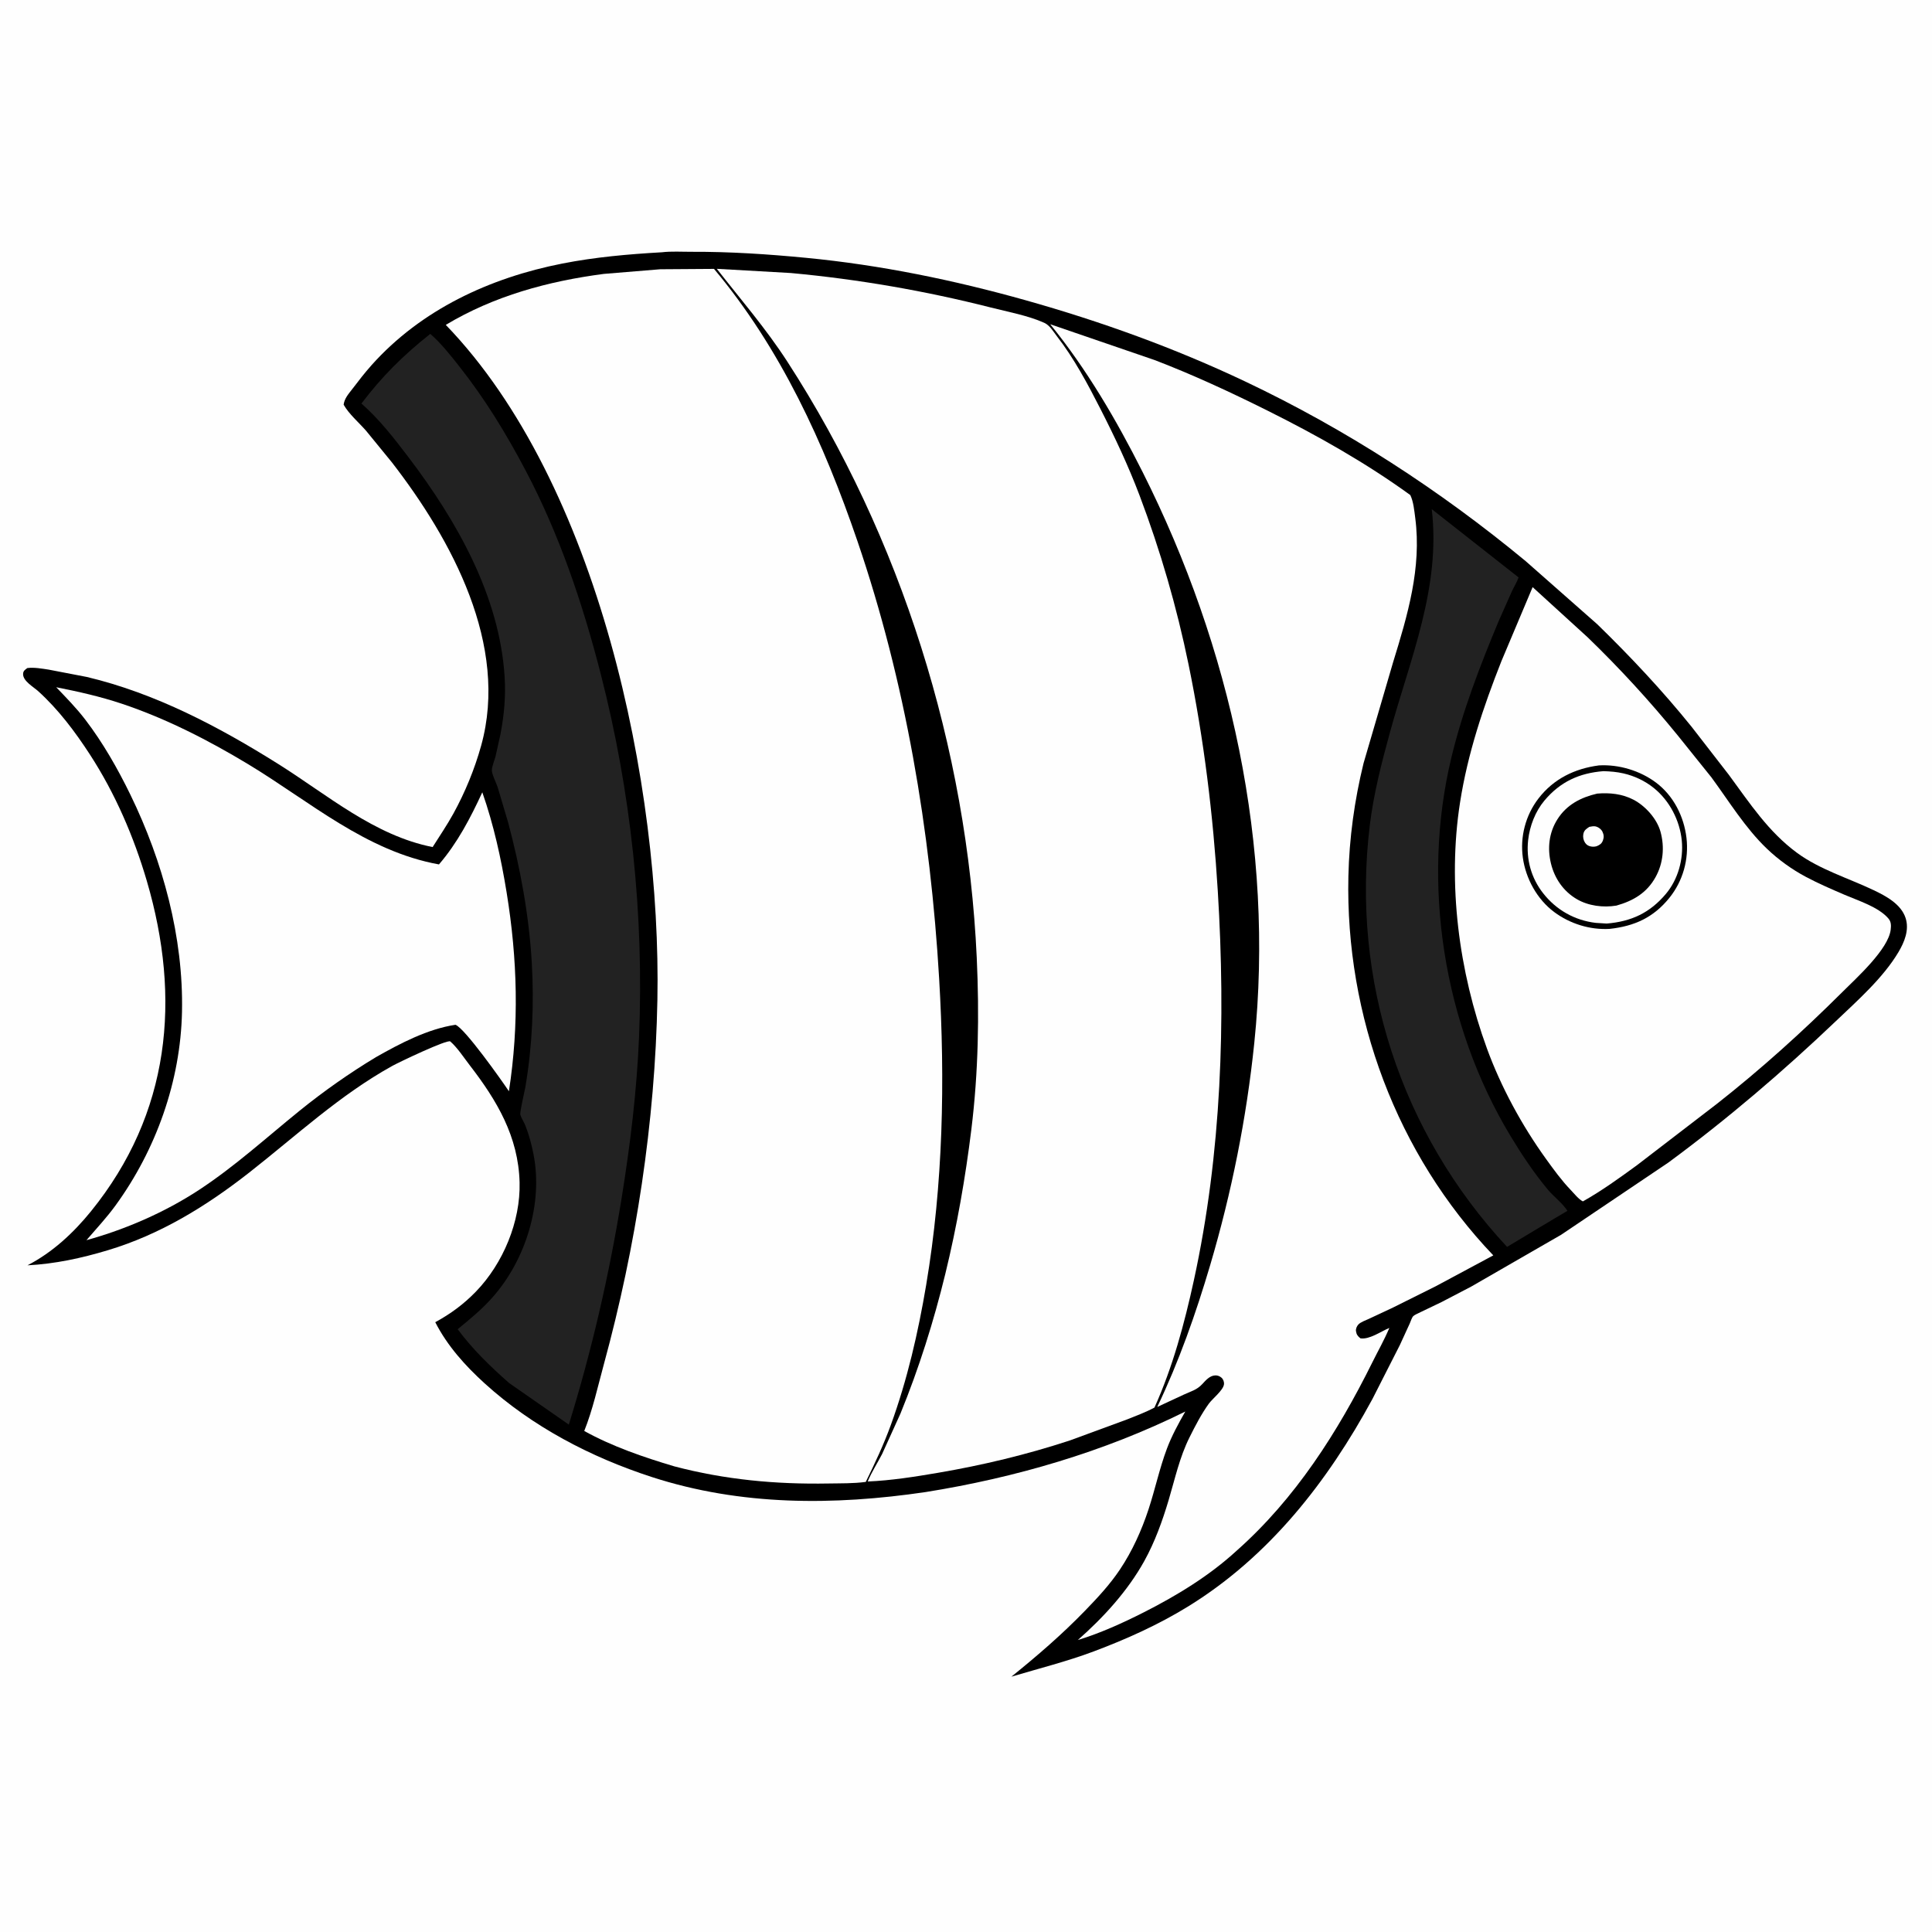
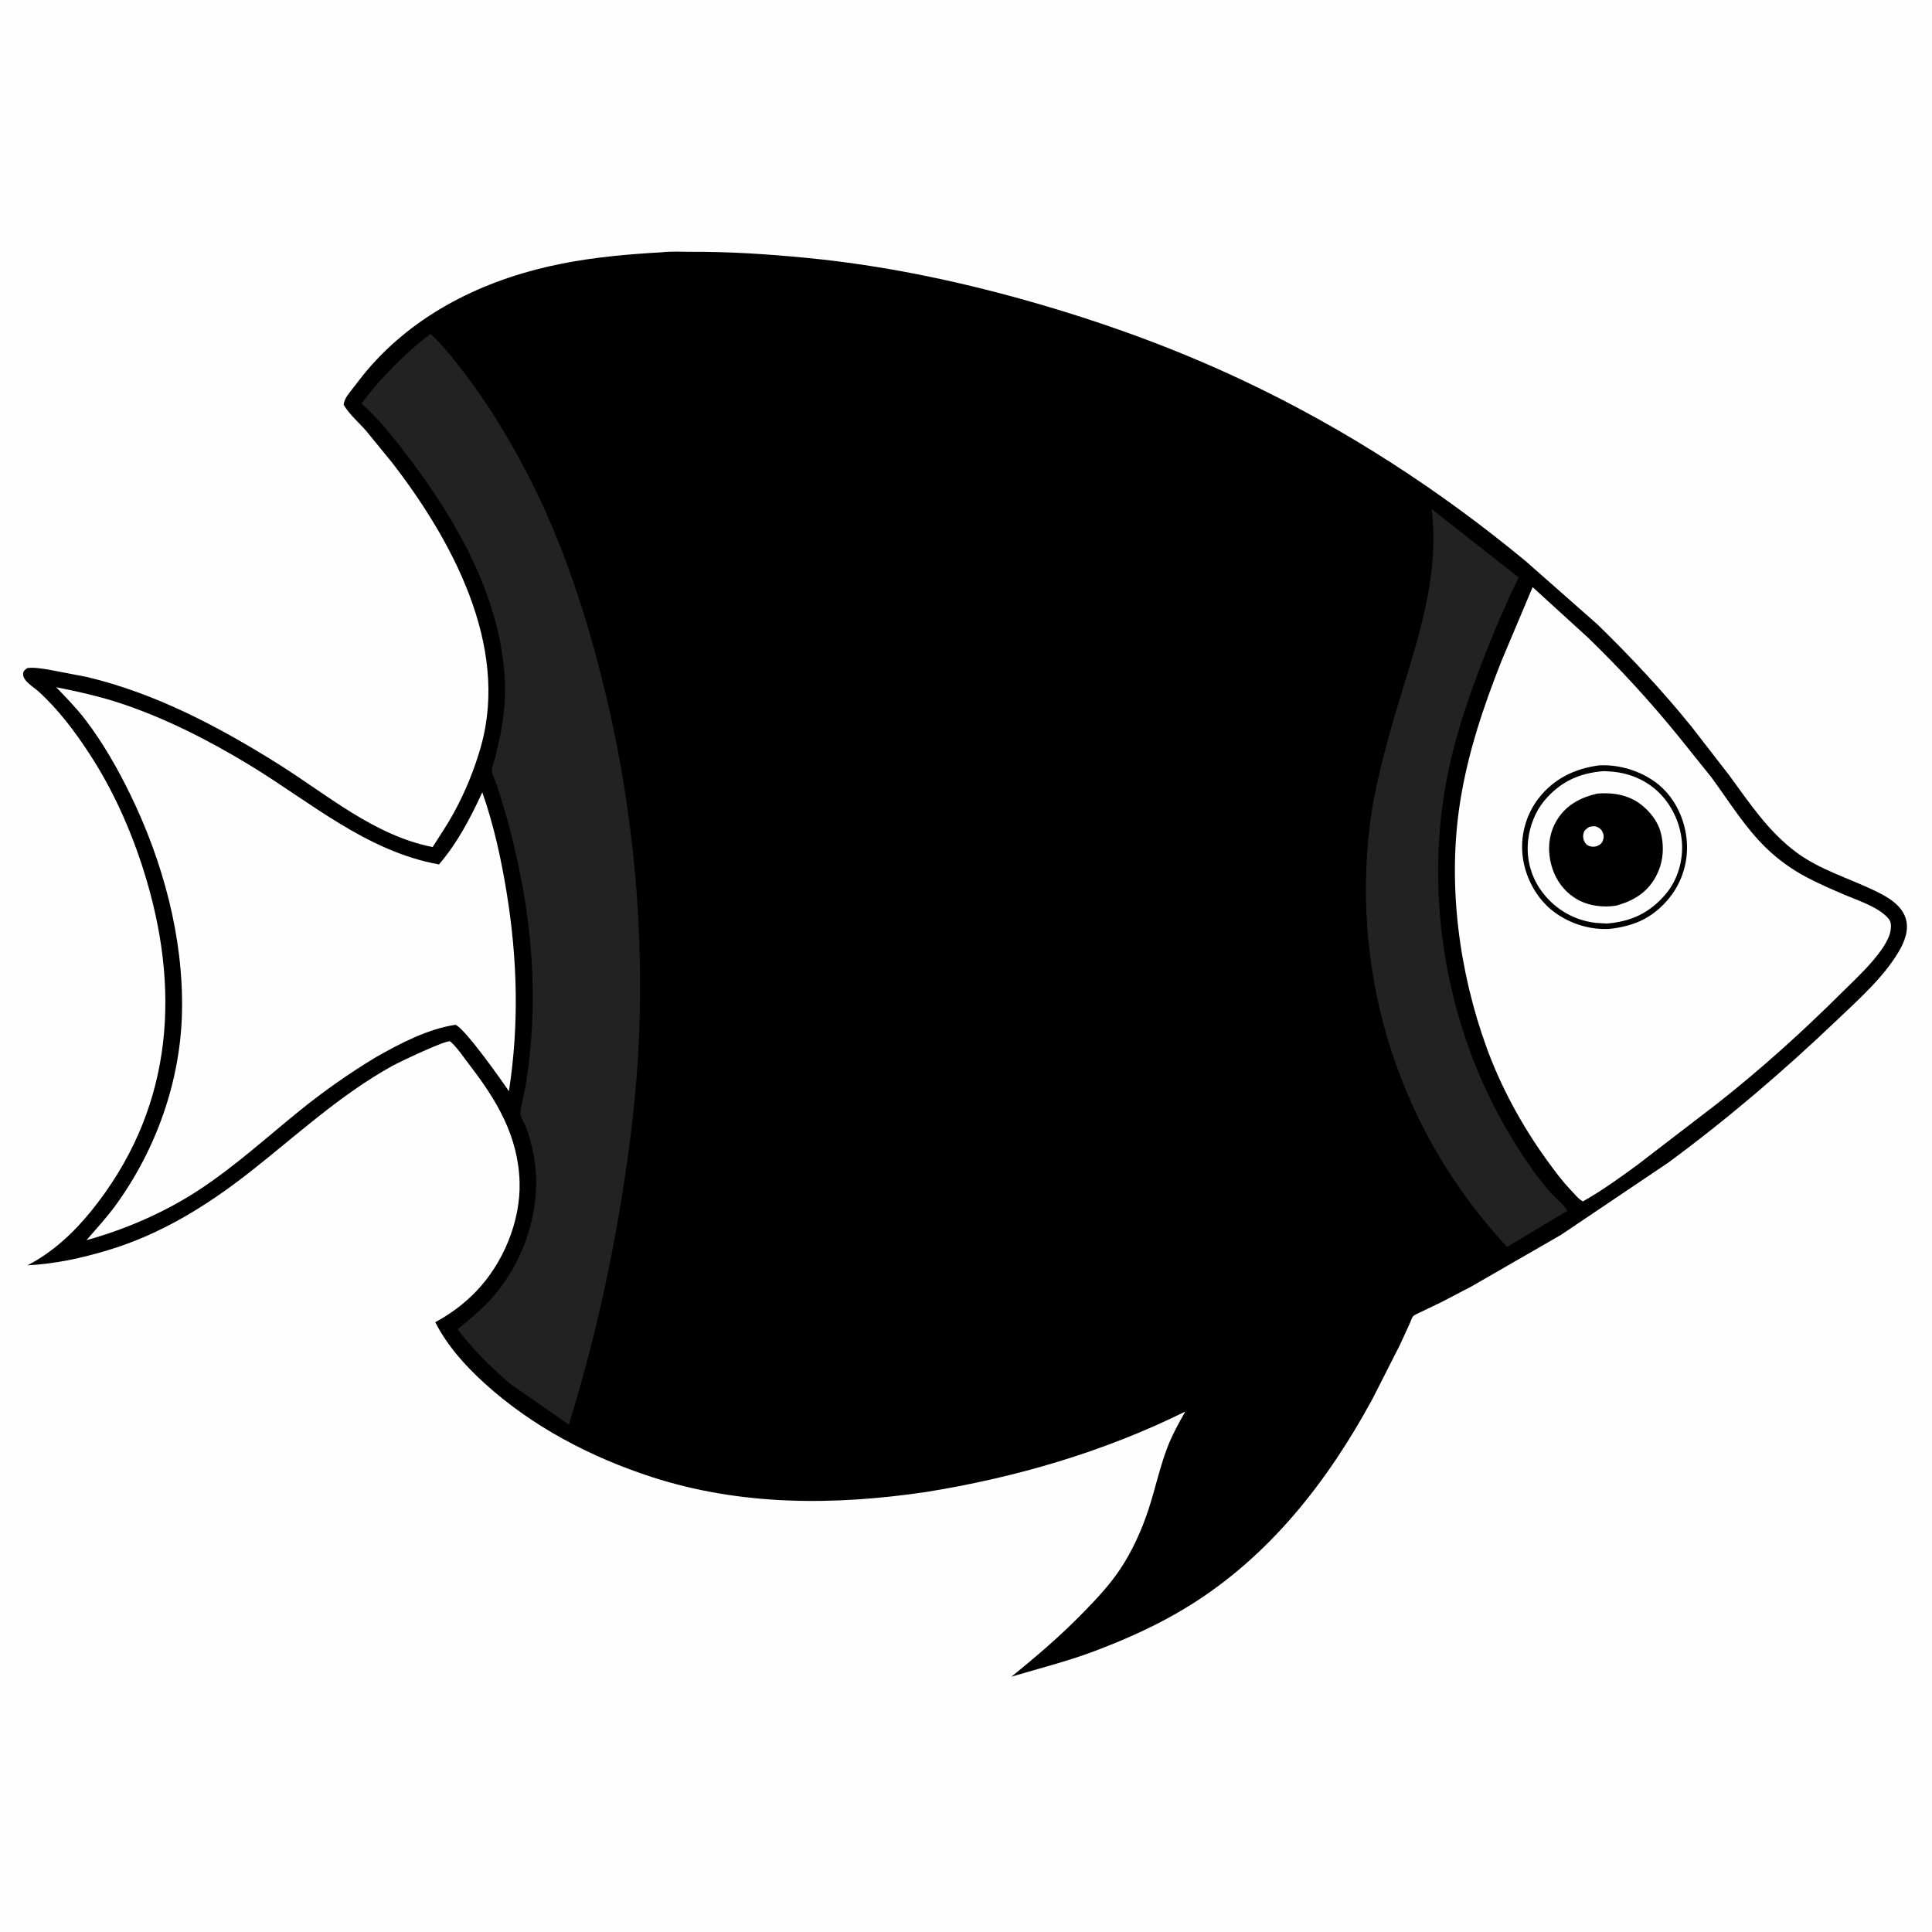
<svg xmlns="http://www.w3.org/2000/svg" version="1.1" style="display: block;" viewBox="0 0 2048 2048" width="1024" height="1024">
  <path transform="translate(0,0)" fill="rgb(254,254,254)" d="M -0 -0 L 2048 0 L 2048 2048 L -0 2048 L -0 -0 z" />
  <path transform="translate(0,0)" fill="rgb(0,0,0)" d="M 701.544 267.432 C 711.65 266.208 722.885 266.96 733.151 266.915 C 773.795 266.738 814.212 269.434 854.655 273.326 C 933.377 280.902 1011.55 296.983 1087.62 318.397 C 1167.23 340.811 1245.01 368.866 1319.8 404.312 C 1426.68 454.957 1526.16 519.464 1617.2 594.761 L 1693.22 661.774 C 1728.48 696.122 1762.35 732.192 1793.26 770.534 L 1832.72 821.438 C 1854.83 851.469 1874.52 881.742 1905.06 904.154 C 1929.01 921.725 1959.35 930.88 1986.06 943.577 C 1999.19 949.818 2015.2 958.362 2020.01 973.152 C 2024.09 985.699 2018.8 998.609 2012.41 1009.33 C 1996.04 1036.79 1969.19 1060.42 1946.27 1082.28 C 1890.21 1135.73 1830.87 1186.43 1768.5 1232.39 L 1654.83 1308.94 L 1559.57 1363.82 L 1528.24 1380.17 L 1505.73 1390.97 C 1503.63 1392.07 1499.95 1393.53 1498.22 1395.05 C 1496.68 1396.4 1495.33 1400.83 1494.45 1402.81 L 1483.91 1425.8 L 1454.8 1483.06 C 1407.31 1570.67 1345.48 1649.81 1259.77 1702.72 C 1228.26 1722.17 1193.97 1737.61 1159.32 1750.6 C 1130.91 1761.25 1101.19 1768.69 1072.13 1777.34 C 1099.46 1755.31 1125.75 1732.63 1150.19 1707.4 C 1163.43 1693.75 1176.44 1679.78 1187.05 1663.95 C 1200.19 1644.36 1210.14 1622.31 1217.5 1599.93 C 1224.5 1578.63 1229.14 1556.49 1237.03 1535.5 C 1242.11 1521.97 1249.31 1508.83 1256.46 1496.3 C 1169.91 1539.15 1076.25 1566.45 980.989 1581.68 C 883.794 1596 785.232 1596.31 690.969 1565.71 C 626.182 1544.67 564.229 1512.34 513.606 1466.31 C 493.036 1447.6 474.076 1426.5 461.397 1401.59 C 477.715 1392.7 491.696 1382.41 504.6 1369.03 C 533.278 1339.31 551.872 1294.92 550.784 1253.37 C 549.513 1204.86 526.832 1166.67 498.039 1129.34 C 491.81 1121.26 484.915 1110.64 477.357 1103.99 C 474.433 1101.42 423.064 1125.92 415.939 1129.86 C 360.184 1160.72 313.804 1204.11 263.976 1243.12 C 218.521 1278.71 169.839 1308.66 114.137 1325.36 C 86.215 1333.73 58.321 1339.8 29.13 1341.29 C 55.509 1327.72 77.913 1306.91 96.506 1283.95 C 180.49 1180.26 192.269 1058.67 155.665 933.949 C 141.886 886.997 122.04 840.972 95.37 799.906 C 79.611 775.641 62.051 752.245 40.557 732.73 C 35.494 728.133 24.332 721.994 24.478 714.5 C 24.546 711.059 26.582 709.964 29 708.157 C 36.513 707.268 44.133 708.725 51.562 709.822 L 92.088 717.616 C 164.754 734.878 232.174 770.459 295.009 809.9 C 346.956 842.507 396.849 885.745 458.61 897.923 C 465.987 886.189 473.932 874.587 480.616 862.449 C 493.027 839.908 503.156 815.195 510.042 790.411 C 539.632 683.905 478.993 572.265 415.419 490.119 L 387.935 456.48 C 380.333 447.817 369.888 438.926 364.272 429 C 365.098 422.3 369.583 417.442 373.549 412.255 C 380.09 403.699 386.635 395.172 393.813 387.134 C 446.492 328.147 519.349 294.457 596.06 279.375 C 630.929 272.519 666.122 269.442 701.544 267.432 z" />
  <path transform="translate(0,0)" fill="rgb(34,34,34)" d="M 1517.7 539.699 L 1609.76 612.082 C 1608.04 617.067 1604.99 621.845 1602.73 626.659 L 1588.67 658.35 C 1568.99 705.431 1550.45 753.462 1538.5 803.162 C 1506.41 936.676 1530.16 1086.38 1601.08 1204 C 1613.03 1223.83 1625.97 1243.25 1640.78 1261.06 C 1646.87 1268.39 1656.7 1275.67 1661.52 1283.54 L 1646.93 1292.18 L 1597.54 1321.76 C 1484.82 1200.66 1432.05 1038.78 1452.08 874.479 C 1456.13 841.257 1464.58 808.523 1473.41 776.315 C 1494.86 698.018 1527.51 622.738 1517.7 539.699 z" />
  <path transform="translate(0,0)" fill="rgb(34,34,34)" d="M 456.114 353.933 C 467.404 363.716 477.515 376.569 486.741 388.24 C 514.238 423.029 536.613 459.721 557.259 498.879 C 593.111 566.876 617.781 640.276 636.835 714.543 C 668.957 839.749 682.723 969.69 677.433 1098.89 C 675.083 1156.3 668.043 1213.86 658.869 1270.54 C 645.78 1351.41 627.249 1431.87 602.975 1510.14 L 539.638 1466.05 C 519.271 1448.02 501.487 1430.9 485.143 1409.03 C 498.263 1398.25 510.54 1388.23 521.881 1375.48 C 557.207 1335.76 575.882 1275.98 565.506 1223.46 C 563.474 1213.18 560.769 1202.81 556.886 1193.06 C 555.413 1189.37 552.669 1185.42 551.591 1181.72 C 550.797 1179 556.241 1156.36 556.976 1151.98 C 564.28 1108.53 566.275 1064.03 563.683 1020.07 C 560.74 970.147 551.593 920.297 538.693 872.026 L 527.511 834.381 C 525.919 829.561 521.874 821.939 521.411 817.174 C 521.036 813.304 524.111 806.164 525.172 802.297 L 530.486 778.5 C 534.405 757.822 536.247 738.349 534.917 717.315 C 529.492 631.506 484.038 551.911 433.194 484.917 C 417.904 464.77 402.182 444.527 383.135 427.763 C 404.777 399.096 427.922 376.172 456.114 353.933 z" />
  <path transform="translate(0,0)" fill="rgb(254,254,254)" d="M 59.586 728.501 C 83.195 733.169 106.1 738.294 129 745.932 C 175.645 761.488 220.965 784.68 263 810.056 C 328.523 849.611 387.871 902.301 465.317 916.326 C 484.992 893.441 498.689 867.06 511.27 839.868 C 523.366 874.365 531.178 909.993 537.039 946.02 C 548.547 1016.75 550.424 1085.86 539.473 1156.79 C 531.857 1145.37 492.649 1089.93 482.811 1086.31 C 453.29 1090.76 424.281 1106.04 398.526 1120.62 C 370.391 1137.59 343.319 1156.6 317.767 1177.27 C 282.627 1205.69 248.978 1236.41 211.097 1261.27 C 174.861 1285.04 133.419 1303.09 91.642 1314.64 C 102.078 1302.48 112.906 1290.96 122.362 1277.97 C 165.516 1218.69 191.408 1145.95 192.927 1072.5 C 194.56 993.547 172.611 913.056 138.235 842.45 C 124.783 814.822 109.124 787.331 90.421 762.865 C 81.053 750.611 70.243 739.62 59.586 728.501 z" />
  <path transform="translate(0,0)" fill="rgb(254,254,254)" d="M 1624.65 622.376 L 1682.98 675.575 C 1716.96 708.412 1748.71 743.02 1778.54 779.667 L 1814.22 824.096 C 1832.82 849.433 1850.05 877.688 1872.83 899.5 C 1885.21 911.354 1899.31 921.525 1914.43 929.575 C 1927.57 936.567 1941.5 942.576 1955.18 948.461 C 1969.75 954.737 1991.34 961.411 2001.78 973.643 C 2004.79 977.159 2004.72 981.13 2004.21 985.5 C 2001.75 1006.25 1968.09 1036.55 1953.35 1051.24 C 1911.21 1093.22 1866.67 1133.45 1819.89 1170.19 L 1735.07 1235.31 C 1716.58 1248.81 1697.93 1262.28 1677.94 1273.52 C 1673.6 1271.48 1668.41 1264.96 1664.97 1261.37 C 1655.37 1251.38 1647.01 1239.83 1638.9 1228.59 C 1613.42 1193.29 1591.15 1152.35 1576.23 1111.47 C 1546.43 1029.83 1534.24 936.94 1547.71 850.612 C 1555.8 798.757 1572.29 749.63 1591.5 701 L 1624.65 622.376 z" />
  <path transform="translate(0,0)" fill="rgb(0,0,0)" d="M 1694.9 811.362 C 1716.02 810.12 1738.65 816.934 1755.6 829.703 C 1774 843.573 1785.06 865.485 1787.73 888.166 C 1790.41 911.001 1783.99 933.921 1769.61 951.756 C 1752.74 972.681 1732.53 981.79 1706.24 984.657 C 1685.4 985.855 1664.19 979.224 1647.5 966.795 C 1629.41 953.329 1617.36 931.393 1614.28 909.177 C 1611.2 886.992 1617.16 864.225 1630.83 846.44 C 1646.88 825.566 1669.31 814.722 1694.9 811.362 z" />
  <path transform="translate(0,0)" fill="rgb(254,254,254)" d="M 1699.79 817.455 C 1707.12 817.705 1713.85 818.204 1721 819.856 C 1732.66 822.549 1743.57 827.687 1752.94 835.18 C 1769.79 848.651 1780.69 869.722 1782.77 891.164 C 1784.68 910.888 1778.79 932.223 1765.96 947.503 C 1748.95 967.75 1729.15 976.88 1703.15 979.009 L 1691.67 978.299 C 1669.23 975.664 1649.7 964.621 1635.75 946.822 C 1623.08 930.653 1617.64 910.846 1619.9 890.5 C 1621.56 875.614 1627.49 860.131 1637.21 848.58 C 1653.98 828.634 1674.18 819.442 1699.79 817.455 z" />
  <path transform="translate(0,0)" fill="rgb(0,0,0)" d="M 1693.06 841.255 C 1706.24 840.123 1719.67 841.507 1731.55 847.716 C 1744.12 854.288 1756.4 867.86 1760.21 881.695 C 1764.66 897.821 1763.13 915.086 1754.94 929.833 C 1745.66 946.53 1731.36 954.917 1713.46 959.962 C 1699.57 962.281 1683.82 960.329 1671.54 953.165 C 1657.33 944.881 1647.92 931.207 1644.07 915.318 C 1640.17 899.192 1641.95 882.752 1650.85 868.606 C 1660.64 853.041 1675.71 845.29 1693.06 841.255 z" />
  <path transform="translate(0,0)" fill="rgb(254,254,254)" d="M 1684.74 876.5 C 1686.76 876.135 1689.07 875.614 1691.12 875.983 C 1694.03 876.507 1697.38 878.936 1698.65 881.628 C 1700.16 884.797 1700.41 887.583 1699.18 890.852 C 1697.86 894.374 1695.84 895.639 1692.5 897.033 C 1690.45 897.594 1688.69 897.675 1686.6 897.337 C 1683.86 896.894 1681.8 895.647 1680.24 893.335 C 1678.46 890.677 1677.78 887.198 1678.42 884.065 C 1679.26 879.932 1681.52 878.733 1684.74 876.5 z" />
-   <path transform="translate(0,0)" fill="rgb(254,254,254)" d="M 1113.27 343.709 L 1223.87 381.645 C 1264.83 397.333 1304.73 415.868 1343.95 435.441 C 1396.05 461.437 1447.82 490.568 1494.98 524.795 C 1498.36 531.733 1499.24 541.575 1500.23 549.181 C 1507.1 602.076 1492.12 652.129 1476.72 702.084 L 1445.42 809.059 C 1435.78 848.465 1430.26 888.36 1429.35 928.934 C 1426.04 1077.02 1480.52 1223.45 1582.96 1330.76 L 1521.91 1363.5 L 1476.88 1385.94 L 1451 1398.06 C 1447.88 1399.5 1442.16 1401.53 1439.88 1404.07 C 1438.25 1405.89 1437.05 1408.59 1437.4 1411.04 C 1437.91 1414.66 1439.3 1416.5 1442.13 1418.69 C 1451.71 1420.18 1463.83 1411.34 1472.76 1407.66 C 1467.49 1420.22 1460.67 1432.19 1454.62 1444.39 C 1418.05 1518.13 1372.99 1588.8 1310.95 1643.75 C 1282.11 1670.33 1247.25 1691.54 1212.39 1709.18 C 1189.93 1720.55 1166.6 1731.13 1142.51 1738.52 C 1169.68 1714.62 1195.45 1686.45 1213.01 1654.74 C 1224.21 1634.52 1232.25 1612.18 1238.83 1590.07 C 1245.5 1567.66 1250.37 1544.86 1260.88 1523.77 C 1266.85 1511.77 1273.51 1498.88 1281.36 1488.02 C 1285.31 1482.57 1296.68 1473.78 1297.45 1467.5 C 1297.78 1464.88 1296.75 1462.01 1294.71 1460.3 C 1292.83 1458.73 1290.68 1457.9 1288.28 1457.98 C 1282.41 1458.18 1278.25 1463.08 1274.5 1467.15 C 1268.65 1473.49 1262.39 1474.85 1254.81 1478.38 L 1226.74 1491.43 C 1249.81 1443.1 1267.68 1392.38 1282.84 1341.07 C 1305.55 1264.2 1321.34 1185.5 1329.58 1105.76 C 1351.09 897.67 1304.79 686.514 1211.19 500.334 C 1183.53 445.336 1152.14 391.578 1113.27 343.709 z" />
-   <path transform="translate(0,0)" fill="rgb(254,254,254)" d="M 759.841 284.958 L 838.389 289.418 C 909.692 295.989 980.58 308.274 1050 325.898 C 1068.28 330.54 1089.81 334.481 1107 342.221 C 1112.8 344.834 1116.59 351.537 1120.38 356.428 C 1138.48 379.784 1152.86 406.729 1166.27 432.985 C 1181.67 463.133 1196.06 493.647 1208.04 525.329 C 1230.14 583.82 1247.36 643.263 1259.95 704.523 C 1276.21 783.698 1285.98 864.007 1290.92 944.651 C 1299.36 1082.27 1294.98 1222.19 1265.53 1357.27 C 1255.6 1402.82 1243.08 1449.48 1223.78 1492.07 C 1214.5 1497.08 1204.29 1500.79 1194.51 1504.74 L 1134.12 1526.93 C 1088.55 1541.91 1041.6 1553.17 994.33 1561.23 C 969.72 1565.43 944.77 1569.4 919.797 1570.45 C 923.962 1560.36 930.068 1551.02 935.071 1541.32 L 954.516 1498.46 C 993.759 1402.46 1017.09 1299.74 1029.71 1197.01 C 1037.13 1136.66 1038.18 1075.83 1035.39 1015.16 C 1025.2 793.249 955.404 569.905 834.546 383.244 C 811.925 348.306 785.37 317.609 759.841 284.958 z" />
-   <path transform="translate(0,0)" fill="rgb(254,254,254)" d="M 699.899 285.422 L 756.88 285.03 C 827.653 369.478 873.517 470.02 908.907 573.568 C 959.754 722.339 986.337 880.692 995.536 1037.37 C 1001.9 1145.77 999.816 1255 981.764 1362.25 C 973.308 1412.49 961.781 1462.57 944.332 1510.51 C 936.742 1531.36 927.519 1550.99 917.757 1570.89 C 904.765 1572.65 891.193 1572.34 878.094 1572.57 C 822.561 1573.56 768.571 1568.58 714.776 1554.39 C 682.533 1544.81 648.814 1533.28 619.325 1516.88 C 628.32 1494.49 633.799 1469.3 640.162 1446 C 674.281 1321.07 694.448 1189.49 696.867 1059.88 C 701.101 833.008 634.547 512.15 472.55 344.391 C 523.737 313.649 581.162 298.06 640 290.355 L 699.899 285.422 z" />
</svg>